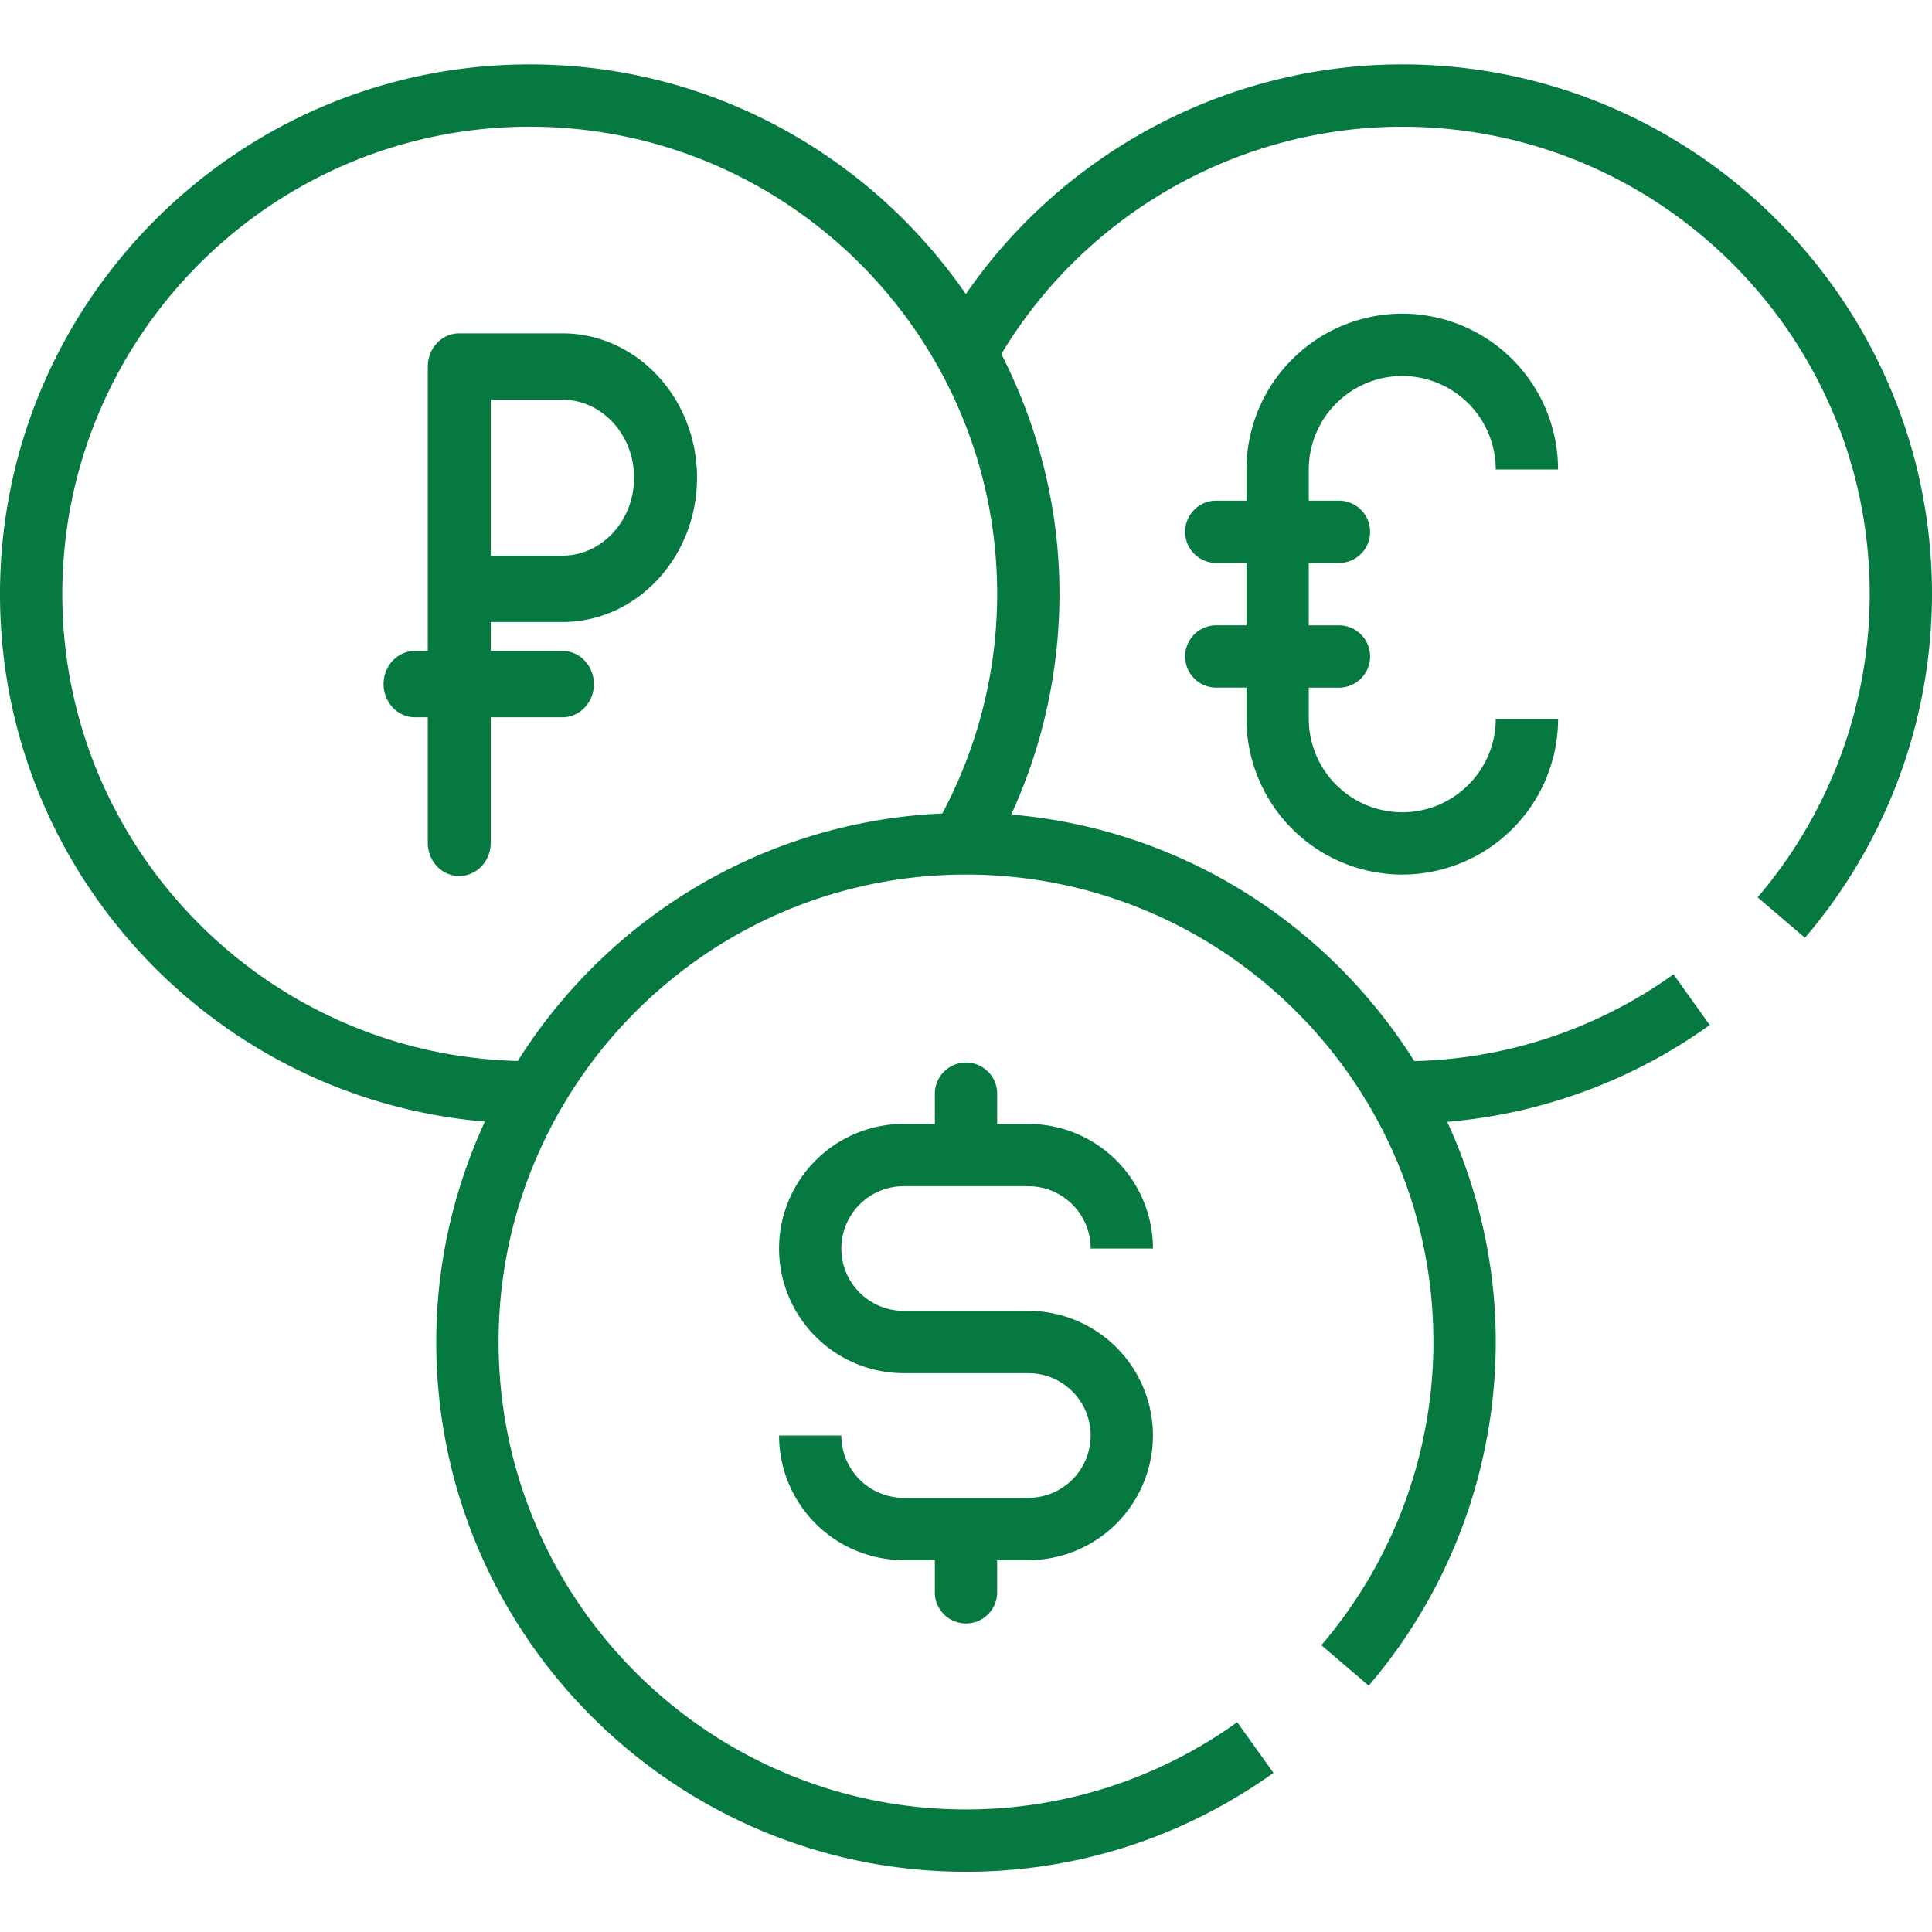
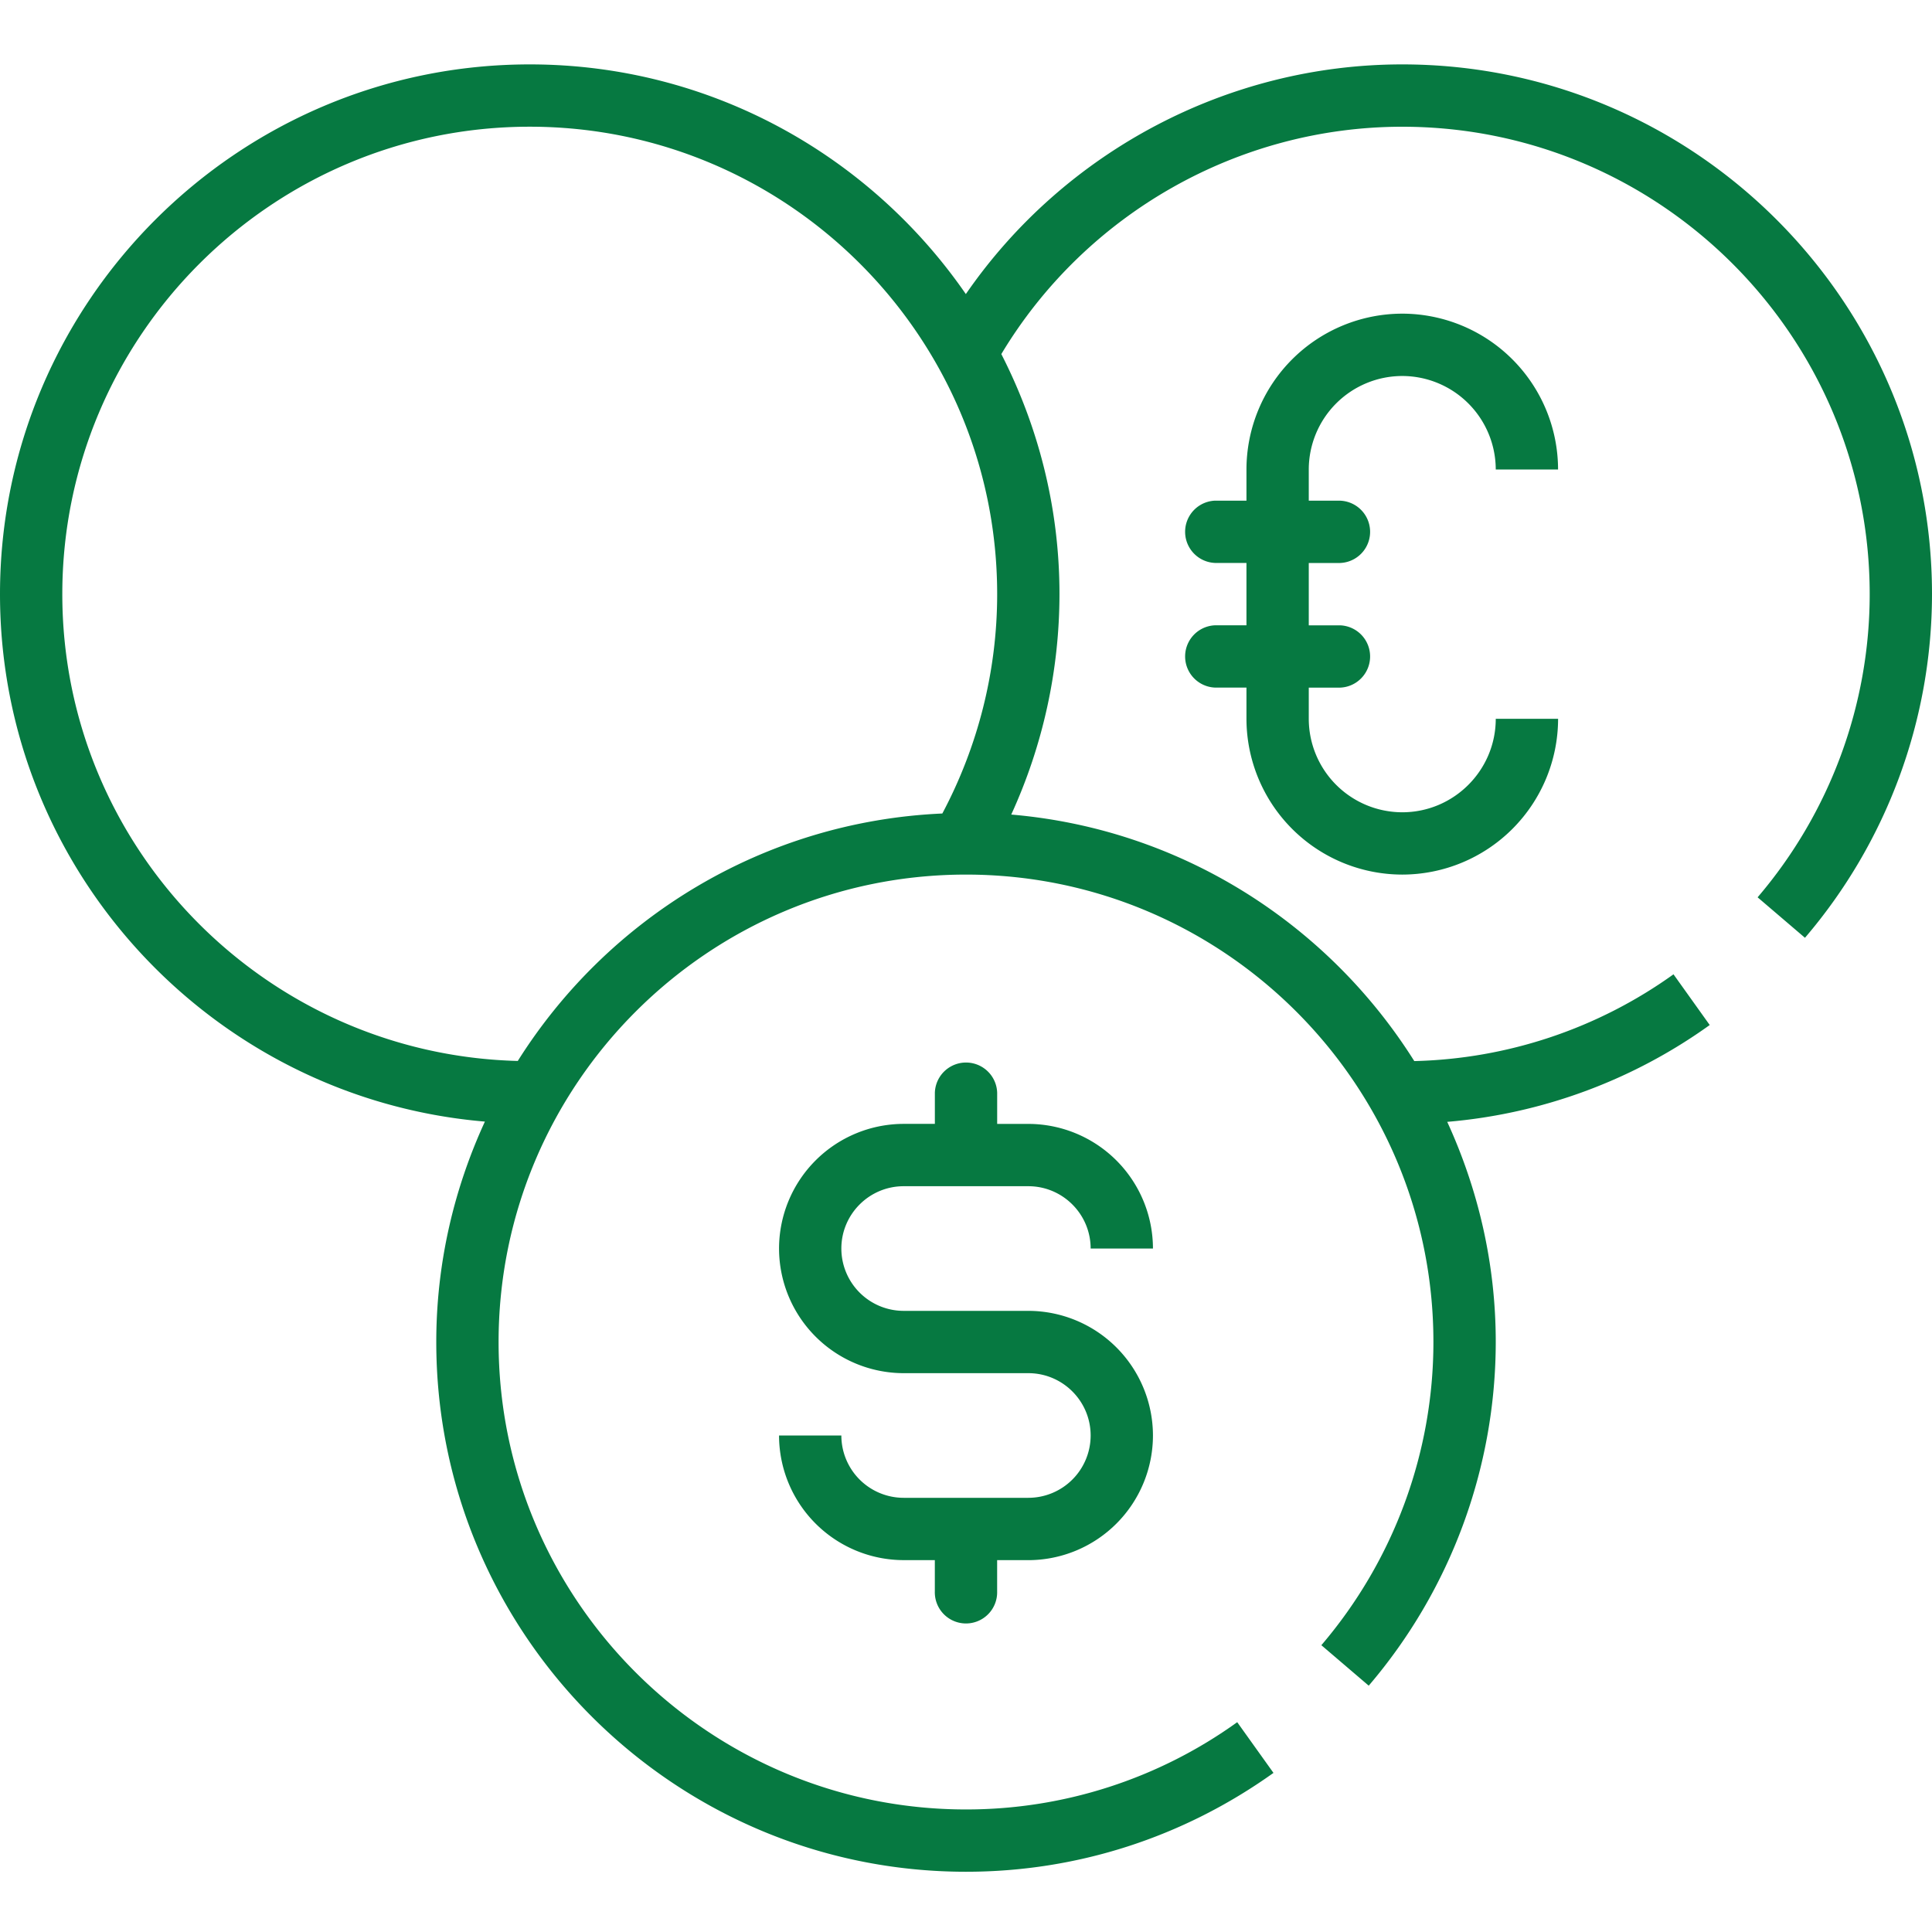
<svg xmlns="http://www.w3.org/2000/svg" width="60" height="60">
  <g fill="#067941">
    <path d="M31.935 40.71h-3.87a1.937 1.937 0 0 1-1.936-1.936c0-1.067.868-1.935 1.936-1.935h3.87c1.068 0 1.936.868 1.936 1.935h1.935a3.875 3.875 0 0 0-3.87-3.87h-.968v-.969a.968.968 0 0 0-1.935 0v.968h-.968a3.875 3.875 0 0 0-3.871 3.871 3.875 3.875 0 0 0 3.87 3.871h3.871c1.068 0 1.936.868 1.936 1.936a1.937 1.937 0 0 1-1.936 1.935h-3.87a1.937 1.937 0 0 1-1.936-1.935h-1.935a3.875 3.875 0 0 0 3.87 3.87h.968v.968a.968.968 0 1 0 1.935 0v-.967h.968a3.875 3.875 0 0 0 3.871-3.871 3.875 3.875 0 0 0-3.87-3.871z" />
    <path d="M43.548 2c-5.42 0-10.5 2.706-13.553 7.133C27.025 4.83 22.065 2 16.452 2 7.38 2 0 9.38 0 18.452c0 8.6 6.638 15.67 15.059 16.38-.96 2.088-1.51 4.4-1.51 6.845 0 9.072 7.38 16.452 16.451 16.452 3.436 0 6.738-1.062 9.549-3.07l-1.126-1.575A14.404 14.404 0 0 1 30 56.194c-8.004 0-14.516-6.512-14.516-14.517 0-8.004 6.512-14.516 14.516-14.516 8.004 0 14.516 6.512 14.516 14.516 0 3.445-1.236 6.788-3.48 9.416l1.471 1.257a16.45 16.45 0 0 0 3.945-10.673c0-2.441-.55-4.751-1.507-6.837a16.329 16.329 0 0 0 8.152-3.007l-1.125-1.575a14.401 14.401 0 0 1-8.05 2.695c-2.677-4.258-7.24-7.207-12.517-7.656a16.47 16.47 0 0 0 1.498-6.845c0-2.686-.66-5.215-1.806-7.456 2.618-4.36 7.363-7.06 12.451-7.06 8.005 0 14.517 6.511 14.517 14.516 0 3.444-1.236 6.787-3.481 9.415l1.471 1.257A16.45 16.45 0 0 0 60 18.452C60 9.38 52.62 2 43.548 2zM29.265 25.264c-5.555.246-10.394 3.25-13.185 7.685-7.832-.2-14.145-6.619-14.145-14.497 0-8.005 6.512-14.517 14.517-14.517 8.004 0 14.516 6.512 14.516 14.517 0 2.382-.593 4.723-1.703 6.812z" />
-     <path d="M17.466 19.026c2.145 0 3.89-1.88 3.89-4.19 0-2.312-1.745-4.192-3.89-4.192a.6.6 0 0 0-.025 0h-3.178c-.38 0-.687.332-.687.74v9.121h-.686c-.38 0-.687.332-.687.74s.308.74.687.74h.686v4.19c0 .41.308.74.687.74.379 0 .686-.33.686-.74v-4.19h2.517c.38 0 .687-.332.687-.74s-.308-.74-.687-.74H14.95v-1.479h2.517zm0-6.902a.66.66 0 0 0 .022 0c1.378.012 2.495 1.224 2.495 2.711 0 1.495-1.13 2.712-2.517 2.712H14.95v-5.423h2.517z" stroke="#067941" stroke-width=".582" />
-     <path d="M43.548 25.226a2.907 2.907 0 0 1-2.903-2.903v-.968h.968a.968.968 0 0 0 0-1.935h-.968v-1.936h.968a.968.968 0 0 0 0-1.935h-.968v-.968a2.907 2.907 0 0 1 2.903-2.904 2.908 2.908 0 0 1 2.904 2.904h1.935a4.844 4.844 0 0 0-4.839-4.84 4.844 4.844 0 0 0-4.838 4.84v.967h-.968a.968.968 0 0 0 0 1.935h.968v1.936h-.968a.968.968 0 0 0 0 1.935h.968v.969a4.844 4.844 0 0 0 4.838 4.838 4.844 4.844 0 0 0 4.84-4.838h-1.936c0 1.6-1.303 2.903-2.904 2.903z" />
+     <path d="M43.548 25.226a2.907 2.907 0 0 1-2.903-2.903v-.968h.968a.968.968 0 0 0 0-1.935h-.968v-1.936h.968a.968.968 0 0 0 0-1.935h-.968v-.968a2.907 2.907 0 0 1 2.903-2.904 2.908 2.908 0 0 1 2.904 2.904h1.935a4.844 4.844 0 0 0-4.839-4.84 4.844 4.844 0 0 0-4.838 4.84v.967h-.968a.968.968 0 0 0 0 1.935h.968v1.936h-.968a.968.968 0 0 0 0 1.935h.968v.969a4.844 4.844 0 0 0 4.838 4.838 4.844 4.844 0 0 0 4.84-4.838h-1.936c0 1.6-1.303 2.903-2.904 2.903" />
  </g>
</svg>